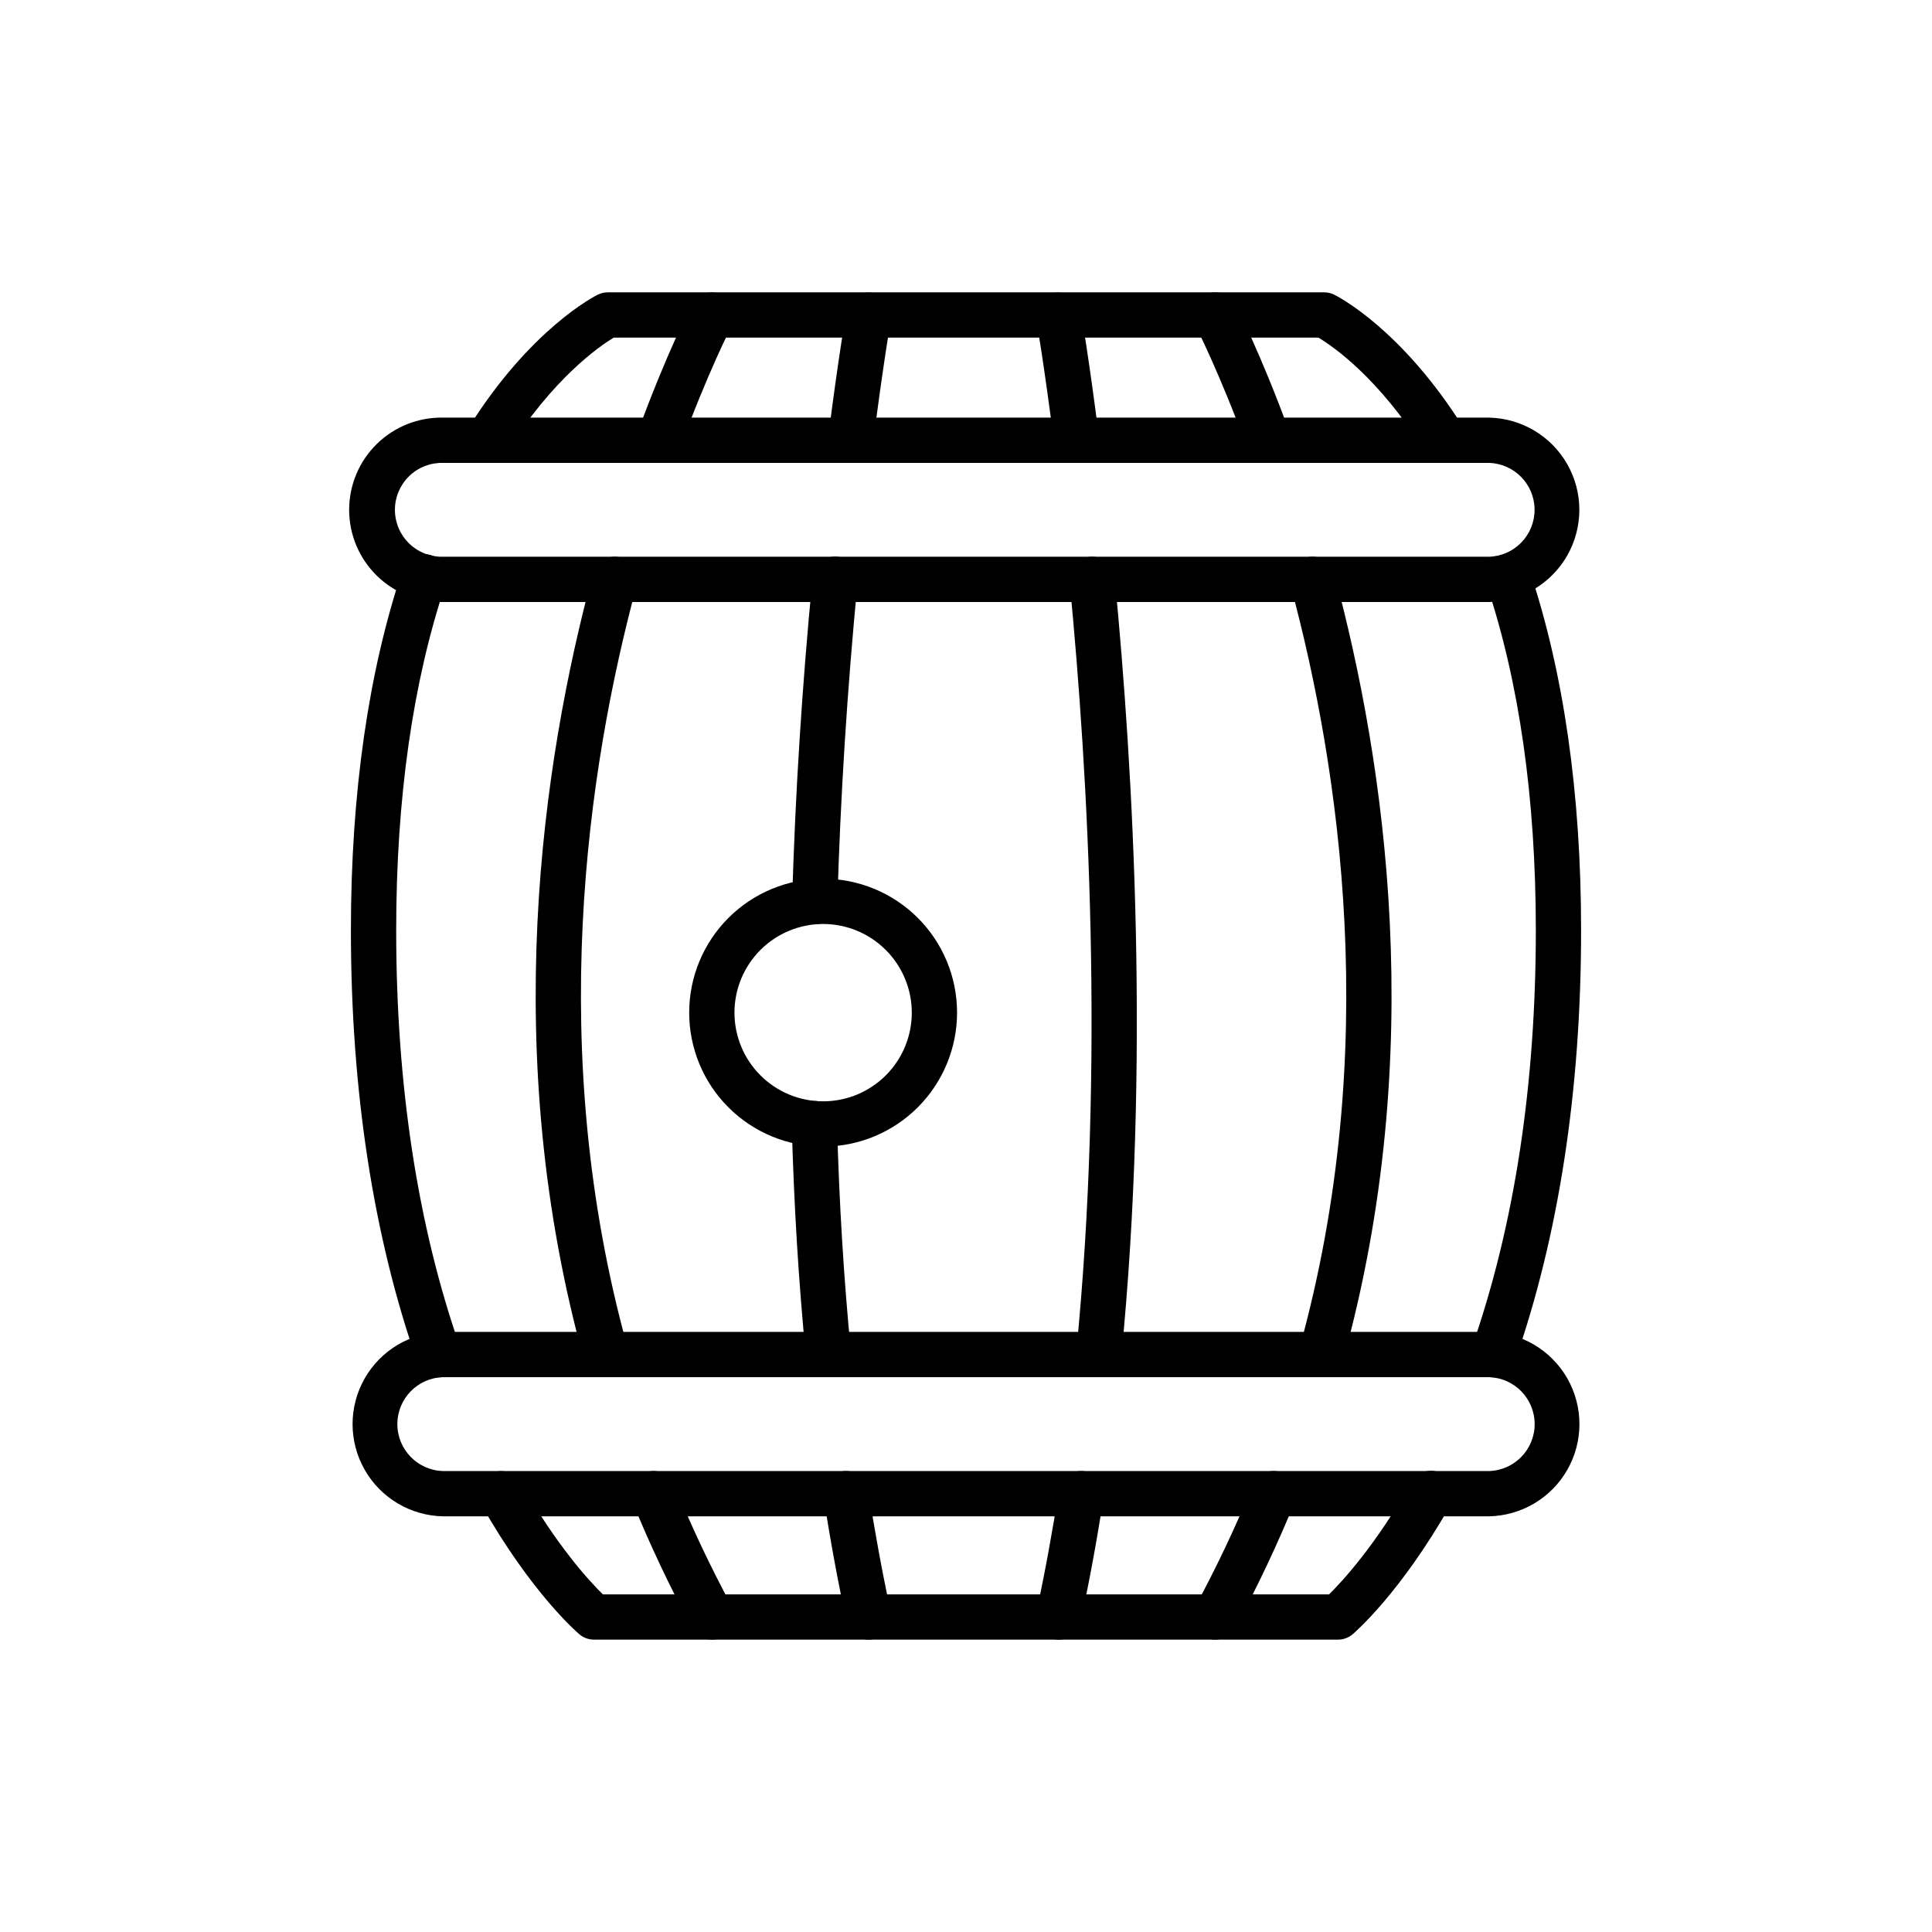
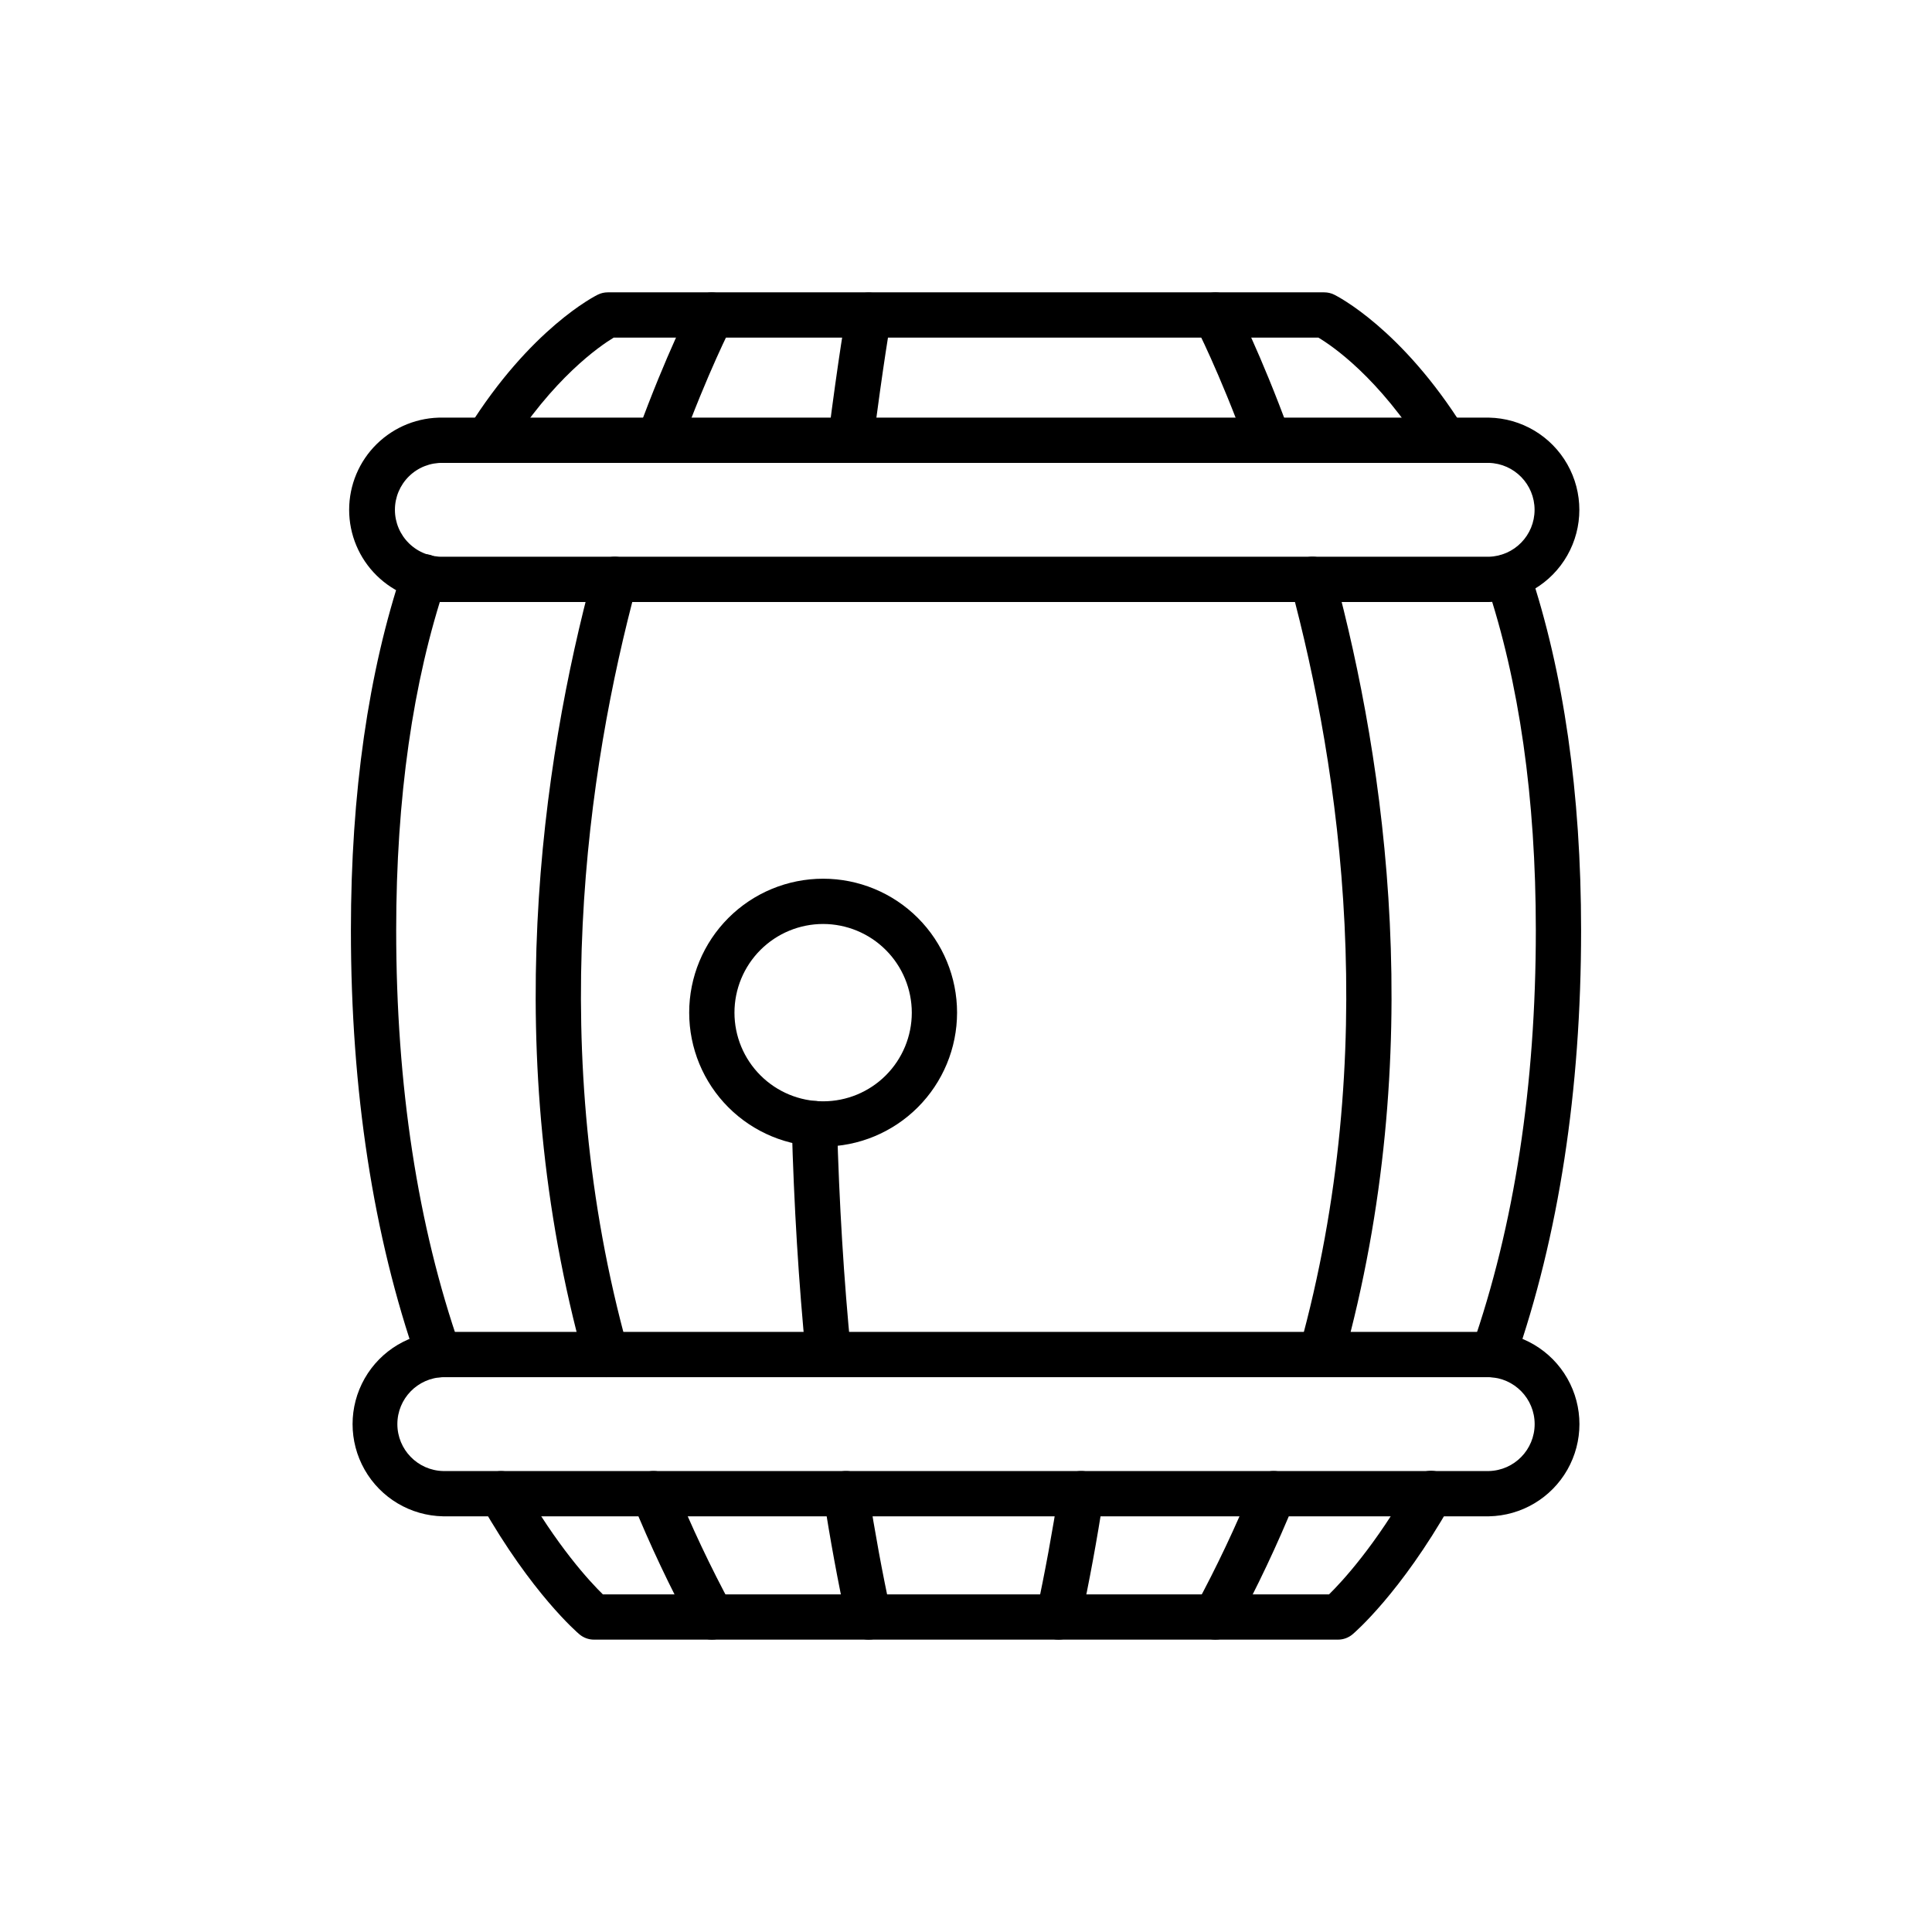
<svg xmlns="http://www.w3.org/2000/svg" fill="#000000" width="800px" height="800px" version="1.1" viewBox="144 144 512 512">
  <g>
    <path d="m498.58 578.52h-197.17c-1.418 0-2.789-0.504-3.871-1.418-0.512-0.434-12.664-10.84-25.965-34.312-1.621-2.879-0.605-6.527 2.269-8.156 2.875-1.629 6.527-0.625 8.168 2.242 9.578 16.902 18.336 26.305 21.754 29.648h192.45c3.43-3.375 12.262-12.879 21.766-29.648 0.777-1.406 2.078-2.441 3.621-2.879 1.543-0.434 3.195-0.234 4.594 0.555 1.395 0.789 2.414 2.106 2.832 3.656 0.418 1.547 0.199 3.195-0.609 4.582-13.301 23.469-25.457 33.883-25.965 34.312-1.082 0.914-2.453 1.418-3.871 1.418z" />
    <path d="m539.73 509.01c-1.941-0.004-3.762-0.945-4.887-2.531-1.125-1.582-1.414-3.613-0.773-5.449 11.242-32.184 16.941-69.363 16.941-110.5 0-34.992-4.406-65.875-13.098-91.789h-0.004c-1.055-3.141 0.641-6.539 3.781-7.594 3.141-1.055 6.539 0.641 7.594 3.781 9.105 27.145 13.723 59.309 13.723 95.602 0 42.488-5.926 81-17.613 114.46-0.84 2.406-3.113 4.019-5.664 4.019z" />
    <path d="m260.26 509.01c-2.551 0-4.82-1.613-5.664-4.023-11.68-33.441-17.602-71.949-17.602-114.46 0-36.301 4.621-68.461 13.723-95.594v0.004c1.055-3.141 4.457-4.832 7.598-3.781 3.141 1.055 4.832 4.457 3.777 7.598-8.691 25.898-13.098 56.777-13.098 91.777 0 41.16 5.695 78.336 16.93 110.5 0.641 1.836 0.352 3.863-0.773 5.449-1.125 1.586-2.945 2.527-4.891 2.527z" />
    <path d="m273.15 266.67c-2.18-0.004-4.188-1.188-5.242-3.094-1.055-1.906-0.996-4.238 0.16-6.086 16.52-26.441 33.637-35.047 34.355-35.402 0.82-0.402 1.727-0.613 2.641-0.613h189.87c0.914 0 1.82 0.211 2.641 0.613 0.723 0.355 17.836 8.961 34.355 35.402 1.715 2.809 0.848 6.473-1.941 8.215-2.789 1.742-6.461 0.914-8.234-1.859-12.398-19.848-24.703-28.191-28.371-30.375h-186.75c-3.66 2.215-16.121 10.73-28.395 30.375-1.094 1.758-3.019 2.824-5.09 2.824z" />
    <path d="m538.57 303.54h-277.14c-6.559 0.125-12.895-2.391-17.582-6.988-4.684-4.594-7.32-10.883-7.32-17.445s2.637-12.848 7.32-17.441c4.688-4.598 11.023-7.117 17.582-6.992h277.14c8.621 0.164 16.516 4.859 20.777 12.352 4.262 7.492 4.262 16.676 0 24.168s-12.156 12.184-20.777 12.348zm-277.14-36.871v0.004c-3.356-0.09-6.606 1.18-9.012 3.519-2.406 2.344-3.762 5.559-3.762 8.914 0 3.359 1.355 6.574 3.762 8.914 2.406 2.344 5.656 3.613 9.012 3.523h277.14c6.742-0.18 12.109-5.695 12.109-12.438 0-6.738-5.367-12.254-12.109-12.434z" />
    <path d="m538.57 545.84h-277.14c-8.625-0.156-16.527-4.848-20.793-12.344-4.269-7.496-4.269-16.688 0-24.184 4.266-7.496 12.168-12.188 20.793-12.344h277.14c8.625 0.156 16.527 4.848 20.797 12.344 4.266 7.496 4.266 16.688 0 24.184-4.269 7.496-12.172 12.188-20.797 12.344zm-277.14-36.875c-6.746 0.172-12.125 5.691-12.125 12.438 0 6.75 5.379 12.27 12.125 12.438h277.14c6.746-0.168 12.129-5.688 12.129-12.438 0-6.746-5.383-12.266-12.129-12.438z" />
    <path d="m362.14 447.86c-9.414 0-18.445-3.742-25.102-10.398s-10.395-15.684-10.395-25.098c-0.004-9.414 3.738-18.445 10.395-25.102s15.684-10.395 25.102-10.395c9.414 0 18.441 3.738 25.098 10.395 6.656 6.66 10.395 15.688 10.395 25.102-0.008 9.41-3.754 18.434-10.406 25.086-6.656 6.656-15.676 10.398-25.086 10.41zm0-58.996c-6.234 0-12.211 2.477-16.617 6.883s-6.883 10.383-6.883 16.617c0 6.231 2.473 12.207 6.883 16.613 4.406 4.41 10.383 6.883 16.613 6.883 6.234 0 12.211-2.473 16.617-6.883 4.406-4.406 6.883-10.383 6.883-16.613-0.008-6.231-2.484-12.203-6.891-16.609-4.402-4.406-10.375-6.883-16.605-6.891z" />
    <path d="m304.59 508.96c-2.691-0.004-5.055-1.801-5.773-4.394-22.609-81.406-11.215-158.37 2.328-208.59h-0.004c0.863-3.199 4.156-5.094 7.356-4.231 3.195 0.863 5.09 4.156 4.231 7.356-13.152 48.781-24.234 123.47-2.352 202.26 0.5 1.809 0.125 3.742-1.008 5.234-1.137 1.496-2.902 2.371-4.777 2.371z" />
    <path d="m332.65 578.52c-2.207 0.004-4.234-1.207-5.285-3.144-5.836-10.805-11.086-21.91-15.727-33.277-1.254-3.066 0.219-6.566 3.285-7.82 3.07-1.25 6.57 0.223 7.82 3.289 4.481 10.965 9.547 21.684 15.176 32.105 1.004 1.859 0.957 4.106-0.125 5.922-1.078 1.812-3.035 2.926-5.144 2.93z" />
    <path d="m318.59 266.67c-1.957-0.004-3.793-0.961-4.914-2.566-1.121-1.605-1.387-3.656-0.715-5.496 7.746-21.148 14.102-33.398 14.367-33.906v-0.004c1.543-2.922 5.152-4.047 8.082-2.516 2.926 1.527 4.07 5.137 2.551 8.07-0.113 0.219-6.32 12.223-13.738 32.48h0.004c-0.867 2.363-3.117 3.938-5.637 3.938z" />
    <path d="m363.55 508.96c-3.078-0.004-5.656-2.34-5.961-5.406-1.926-19.422-3.195-40.156-3.766-61.629h-0.004c-0.086-3.309 2.527-6.066 5.836-6.156h0.164c3.25 0.004 5.906 2.59 5.996 5.84 0.566 21.18 1.816 41.625 3.711 60.762 0.156 1.586-0.32 3.164-1.328 4.394-1.008 1.23-2.465 2.012-4.051 2.168-0.199 0.016-0.398 0.027-0.598 0.027z" />
-     <path d="m359.92 388.96h-0.176c-1.59-0.047-3.098-0.723-4.191-1.879-1.09-1.156-1.68-2.699-1.633-4.289 0.801-28.02 2.625-56.898 5.43-85.836 0.141-1.59 0.914-3.059 2.144-4.078 1.23-1.016 2.816-1.504 4.406-1.352 1.59 0.156 3.051 0.938 4.062 2.172 1.012 1.238 1.488 2.824 1.328 4.414-2.777 28.664-4.59 57.27-5.379 85.02h-0.004c-0.09 3.242-2.742 5.824-5.988 5.828z" />
    <path d="m374.21 578.52c-2.824-0.004-5.262-1.973-5.859-4.734-2.305-10.668-4.352-21.789-6.082-33.043h0.004c-0.504-3.273 1.742-6.336 5.016-6.84 3.273-0.504 6.336 1.742 6.84 5.016 1.695 11.02 3.695 21.898 5.953 32.336 0.383 1.773-0.059 3.621-1.195 5.035-1.141 1.41-2.856 2.231-4.668 2.231z" />
    <path d="m369.44 266.67c-1.723-0.004-3.363-0.742-4.504-2.035-1.141-1.293-1.672-3.012-1.457-4.719 2.633-20.789 4.738-32.961 4.824-33.469 0.594-3.238 3.688-5.394 6.93-4.832 3.242 0.566 5.426 3.637 4.891 6.887-0.02 0.121-2.148 12.441-4.742 32.922v-0.004c-0.379 2.996-2.926 5.242-5.941 5.25z" />
    <path d="m494.14 508.96c-1.875 0-3.641-0.879-4.773-2.371-1.137-1.492-1.508-3.43-1.008-5.234 21.879-78.789 10.797-153.48-2.352-202.26v-0.004c-0.863-3.199 1.031-6.488 4.231-7.352 3.199-0.863 6.492 1.031 7.352 4.231 13.539 50.227 24.934 127.19 2.328 208.59v-0.004c-0.723 2.598-3.082 4.394-5.777 4.398z" />
    <path d="m466.08 578.52c-2.109-0.004-4.062-1.117-5.141-2.93-1.082-1.812-1.129-4.062-0.129-5.918 5.633-10.422 10.699-21.137 15.18-32.102 1.25-3.07 4.75-4.539 7.82-3.289 3.066 1.25 4.539 4.754 3.285 7.82-4.641 11.367-9.891 22.473-15.727 33.273-1.051 1.941-3.082 3.148-5.289 3.144z" />
    <path d="m480.13 266.67c-2.519 0-4.766-1.574-5.633-3.938-7.441-20.344-13.668-32.363-13.727-32.48-1.52-2.934-0.383-6.543 2.547-8.074 2.93-1.531 6.543-0.402 8.086 2.519 0.266 0.512 6.625 12.758 14.359 33.91 0.668 1.84 0.402 3.891-0.723 5.496-1.121 1.605-2.953 2.562-4.91 2.566z" />
-     <path d="m435.19 508.96c-0.199 0-0.398-0.012-0.598-0.031v0.004c-1.586-0.156-3.039-0.938-4.051-2.168-1.008-1.227-1.484-2.809-1.328-4.391 7.527-75.984 3.199-153.02-1.762-204.26-0.316-3.301 2.098-6.231 5.394-6.551 3.297-0.316 6.231 2.098 6.547 5.394 5.012 51.773 9.383 129.64 1.758 206.6-0.305 3.066-2.883 5.402-5.961 5.402z" />
    <path d="m424.52 578.52c-1.812 0-3.527-0.82-4.664-2.231-1.141-1.414-1.582-3.262-1.199-5.035 2.254-10.453 4.258-21.328 5.949-32.336v0.004c0.504-3.277 3.566-5.523 6.84-5.019 3.273 0.504 5.519 3.566 5.016 6.84-1.727 11.238-3.773 22.359-6.082 33.043h0.004c-0.598 2.762-3.039 4.734-5.863 4.734z" />
-     <path d="m429.29 266.67c-3.016-0.008-5.562-2.25-5.941-5.246-2.594-20.484-4.719-32.797-4.742-32.922-0.535-3.246 1.648-6.32 4.891-6.883 3.246-0.562 6.336 1.594 6.93 4.828 0.09 0.508 2.191 12.68 4.824 33.469 0.215 1.711-0.316 3.43-1.457 4.723s-2.781 2.031-4.504 2.031z" />
  </g>
</svg>